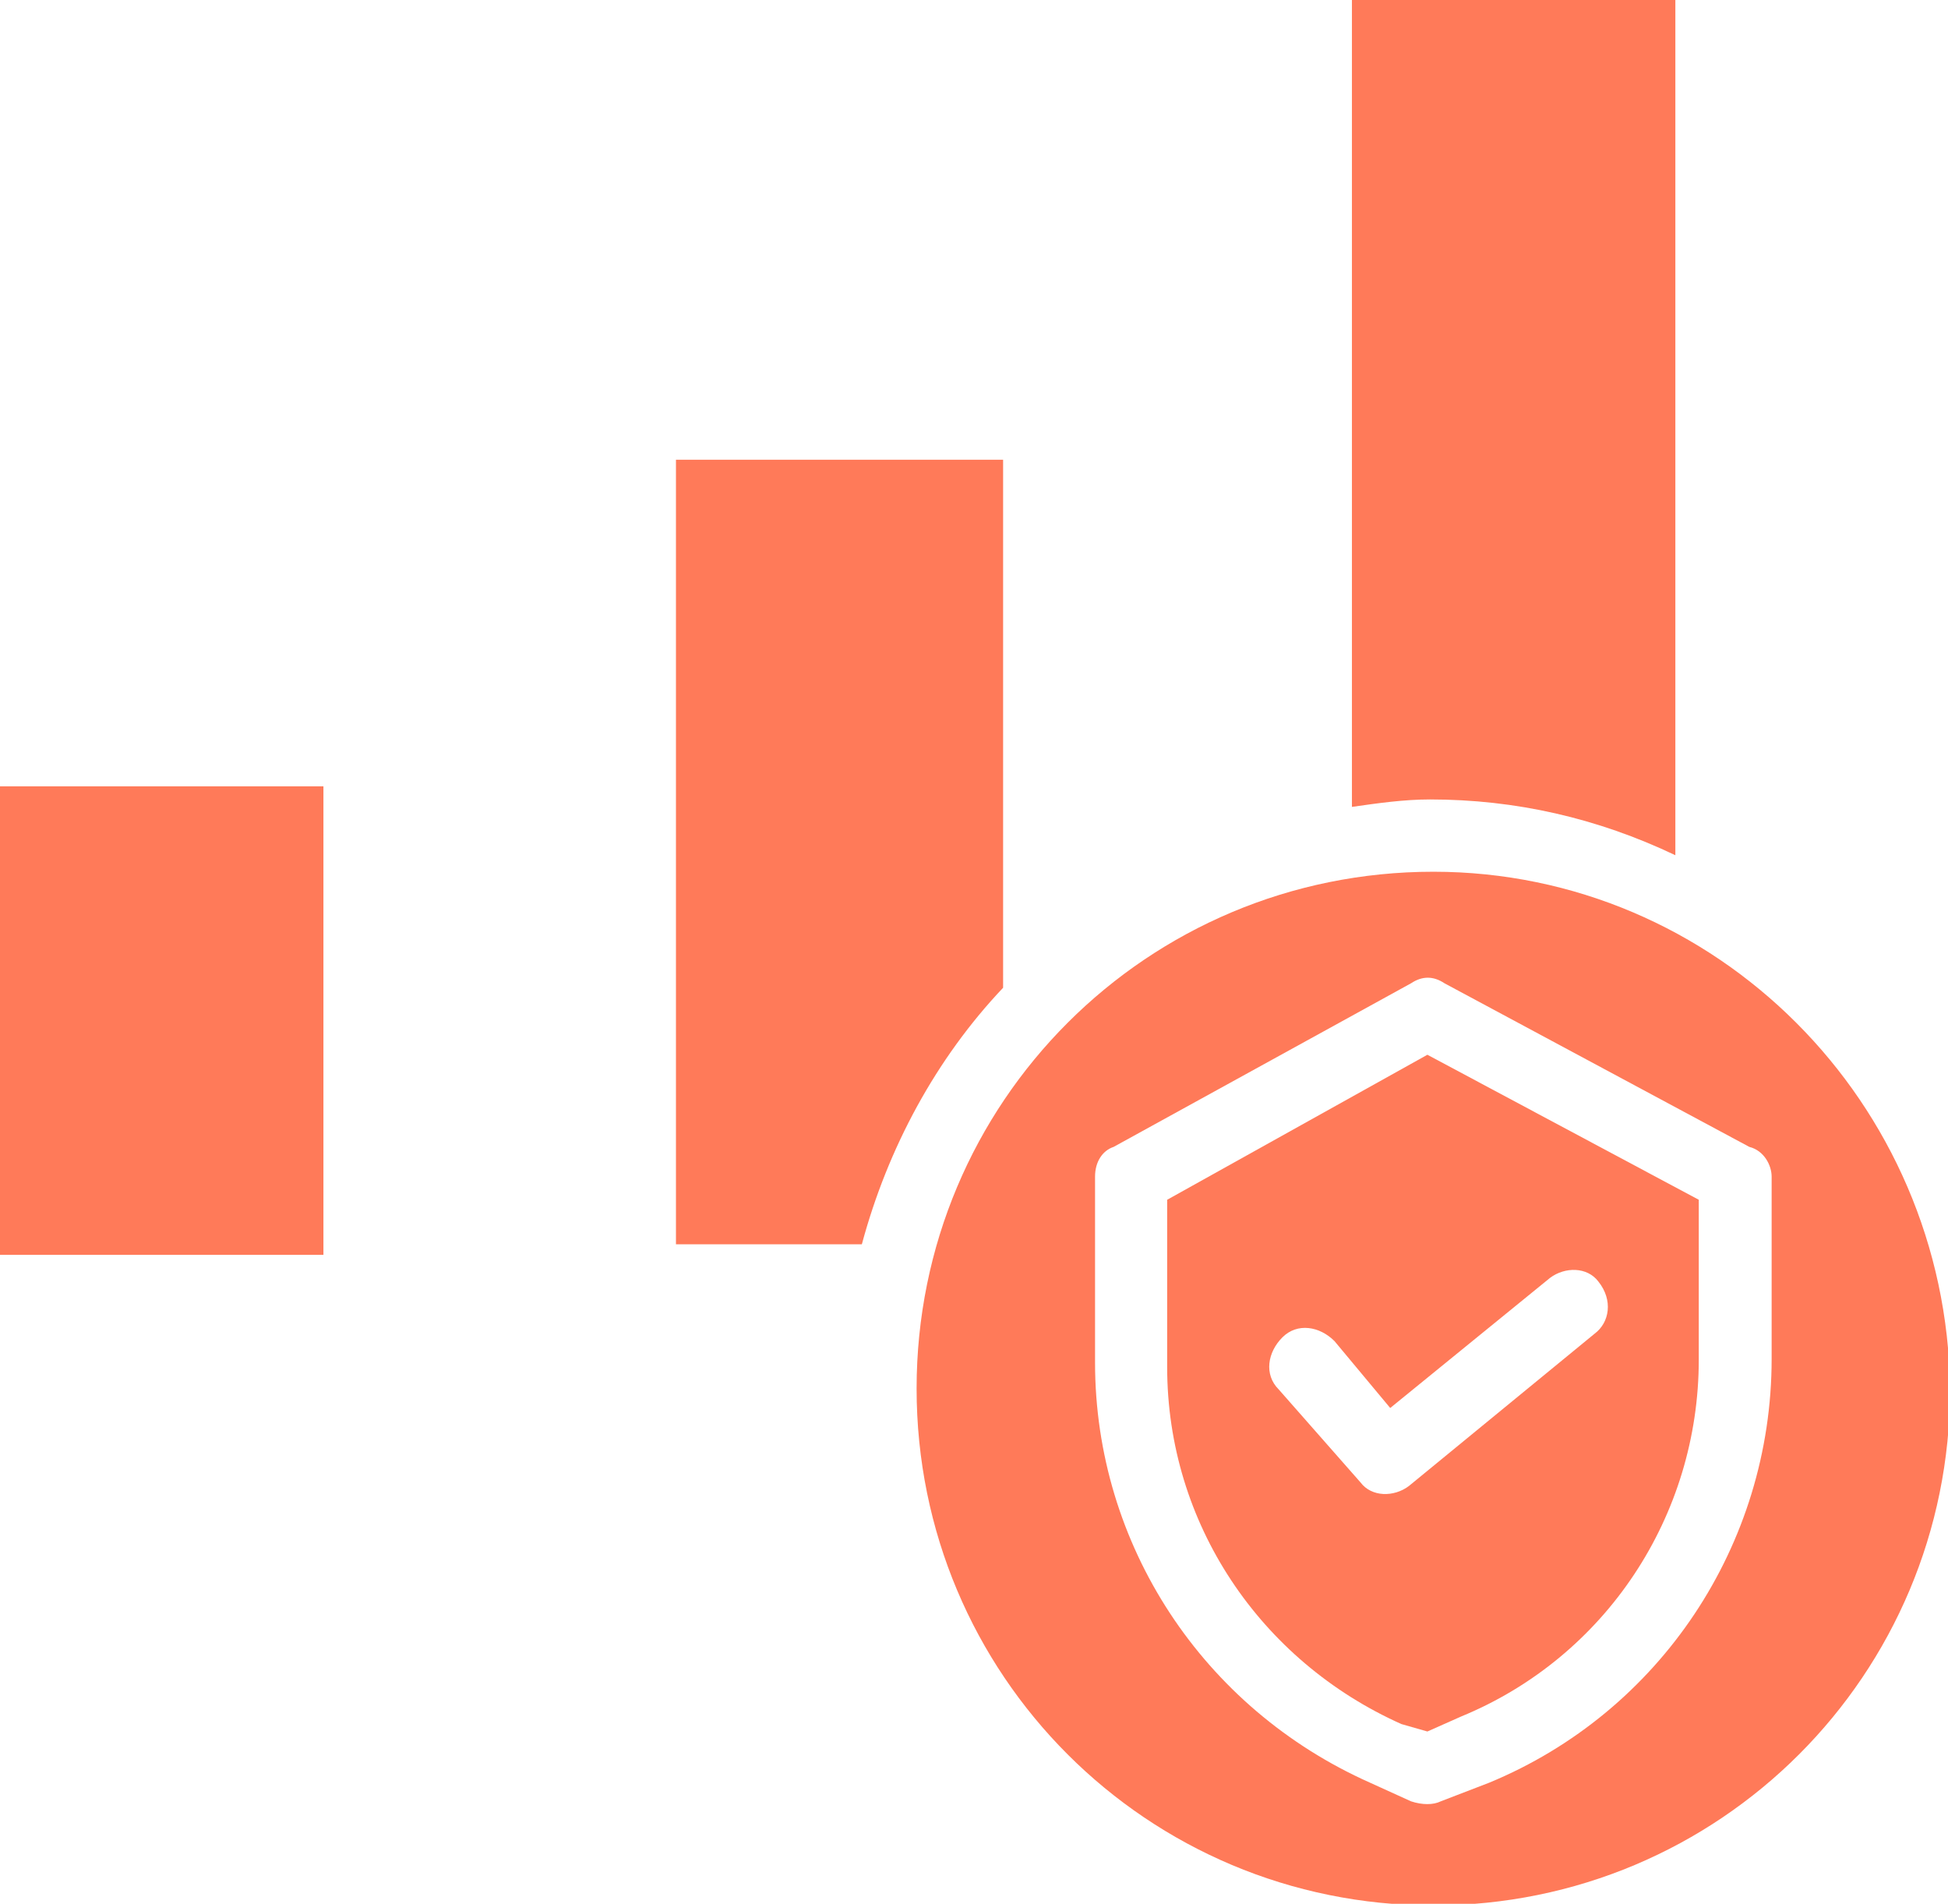
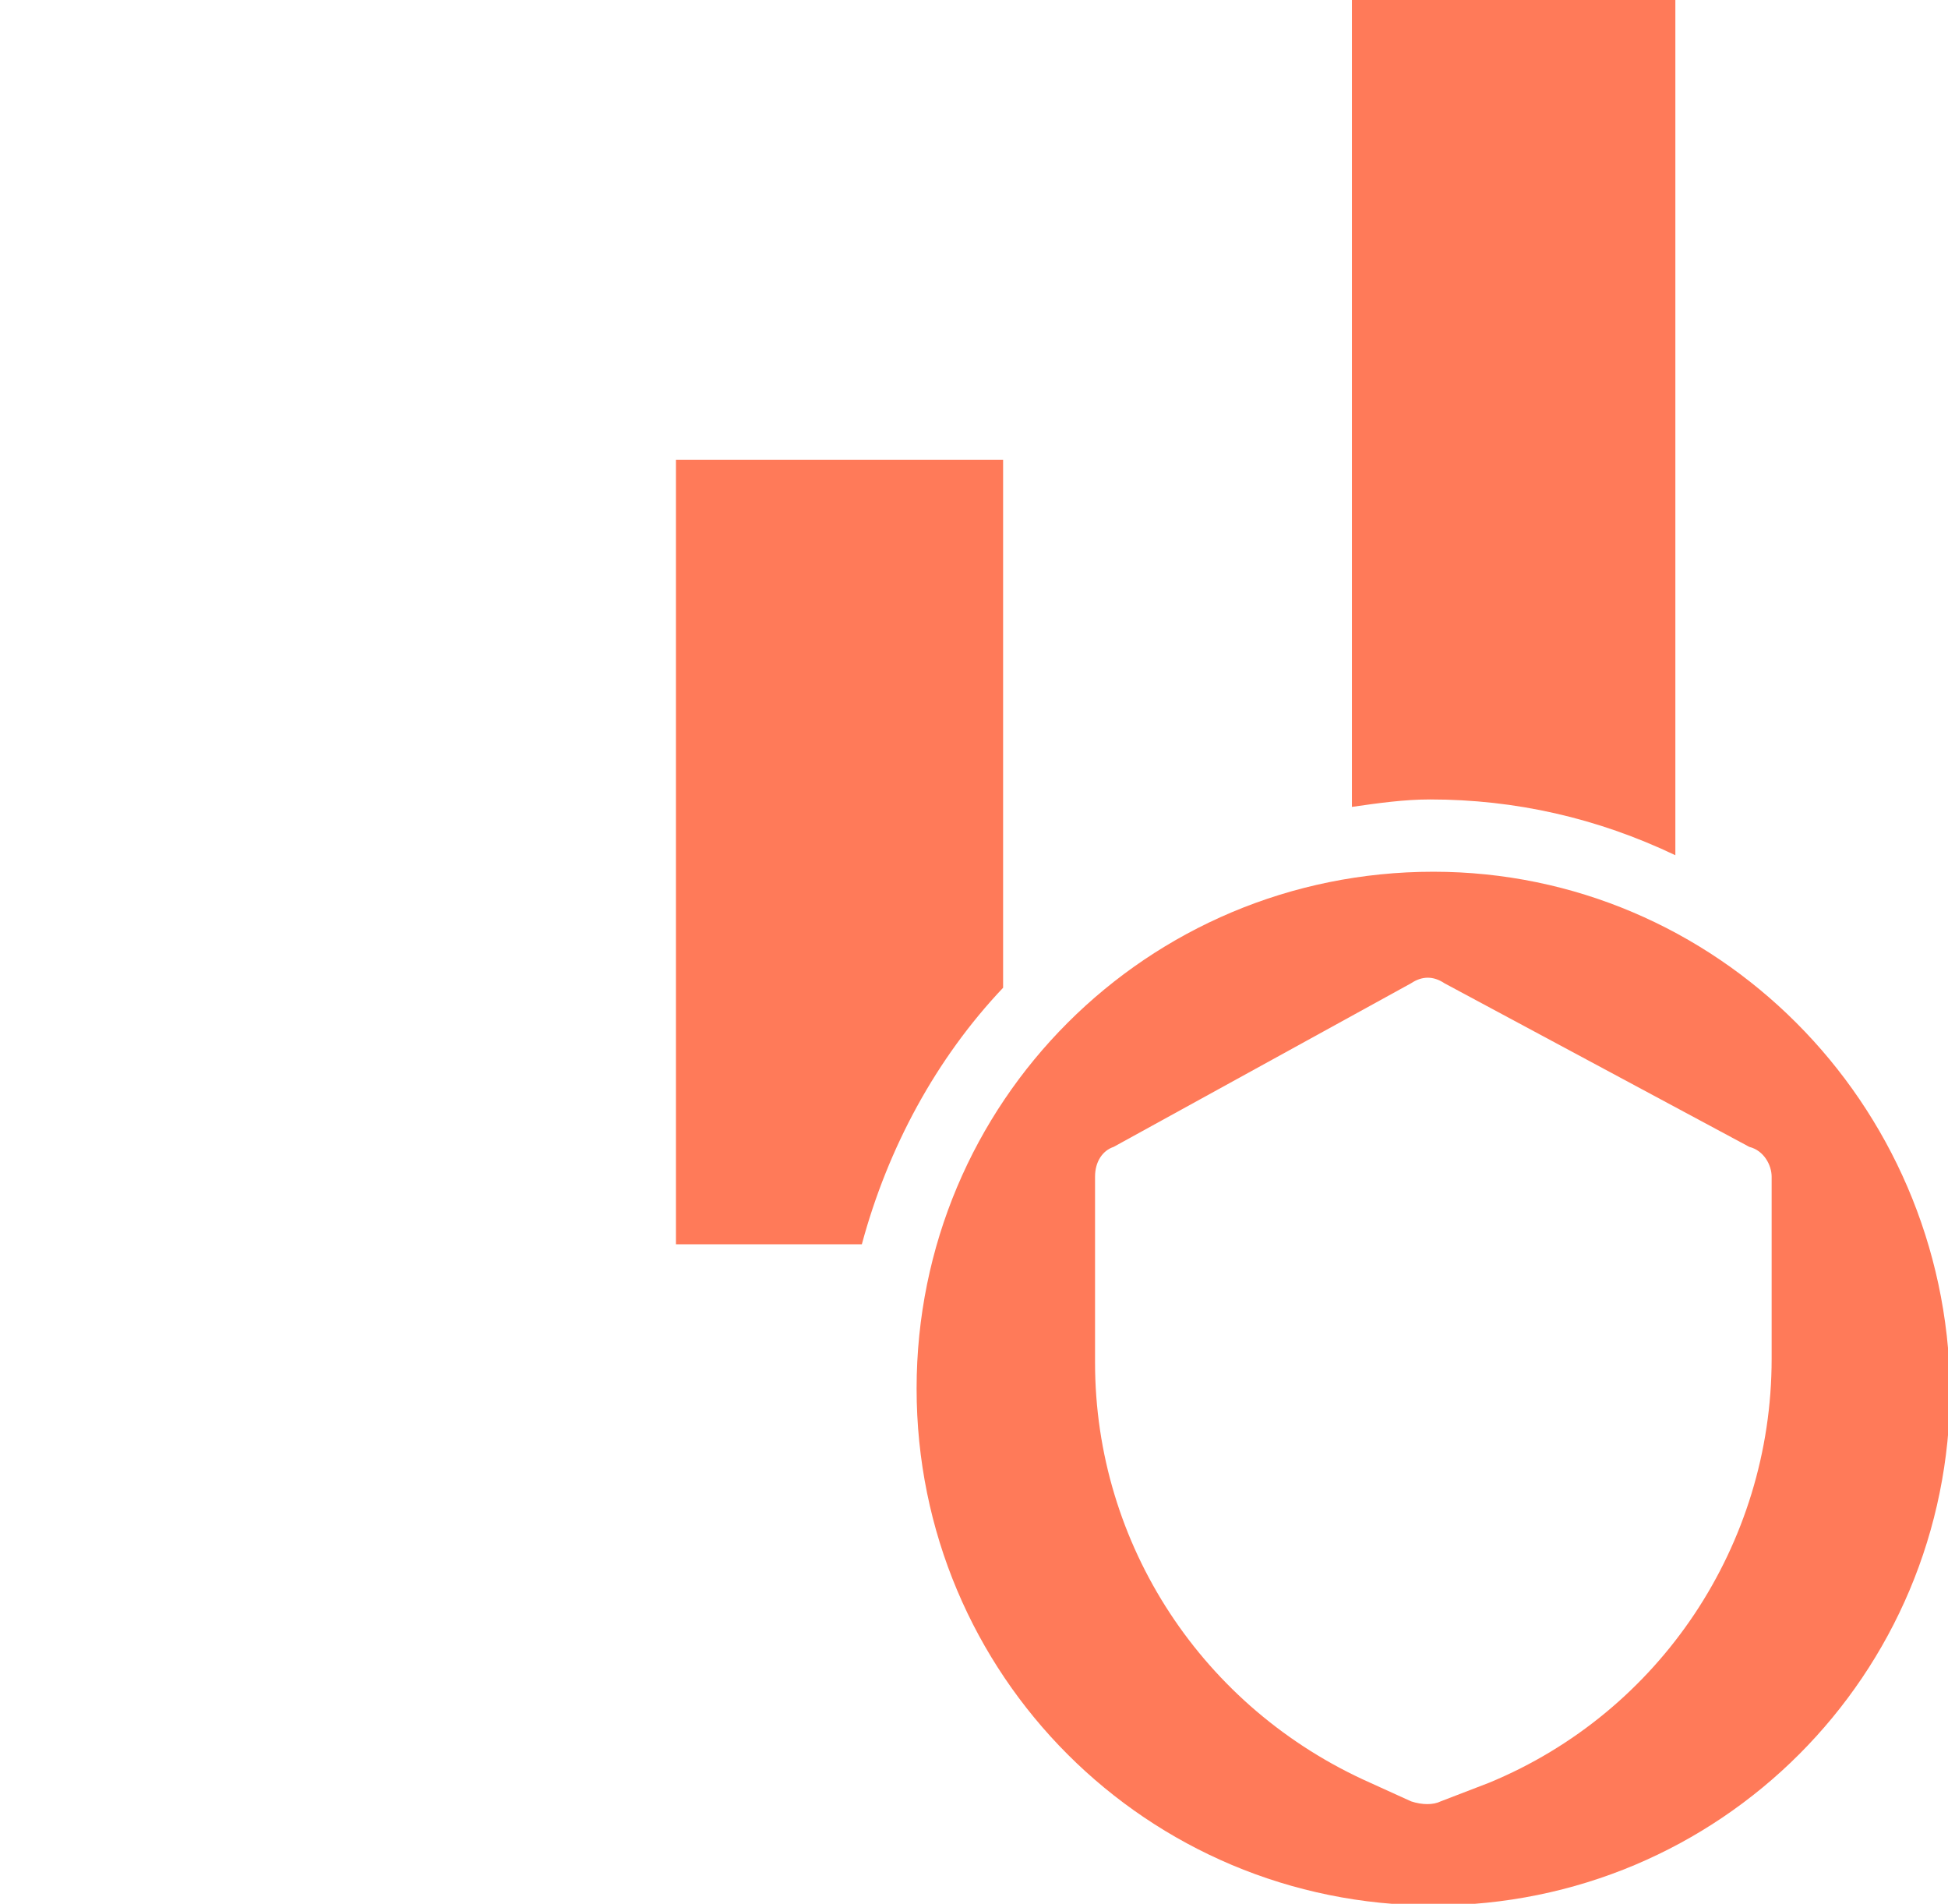
<svg xmlns="http://www.w3.org/2000/svg" version="1.1" id="Layer_1" x="0px" y="0px" width="52.4px" height="51.2px" viewBox="0 0 52.4 51.2" style="enable-background:new 0 0 52.4 51.2;" xml:space="preserve">
  <style type="text/css">
	.st0{fill:#FF7A59;}
</style>
  <g id="_071-bar-chart-31" transform="translate(0 -5)">
    <g id="Group_43907" transform="translate(0 26.147)">
      <g id="Group_43906" transform="translate(0 0)">
-         <rect id="Rectangle_23379" y="0" class="st0" width="8.7" height="12.6" />
-       </g>
+         </g>
    </g>
    <g id="Group_43909" transform="translate(31.396 33.366)">
      <g id="Group_43908" transform="translate(0 0)">
-         <path id="Path_68997" class="st0" d="M7,0L0,3.9v4.5c0,4.2,2.5,7.9,6.3,9.6L7,18.2l0.9-0.4h0c3.9-1.6,6.4-5.4,6.4-9.6V3.9L7,0z      M11.5,7.5l-5,4.1c-0.4,0.3-1,0.3-1.3-0.1L3,9C2.6,8.6,2.7,8,3.1,7.6c0.4-0.4,1-0.3,1.4,0.1c0,0,0,0,0,0L6,9.5L10.3,6     c0.4-0.3,1-0.3,1.3,0.1c0,0,0,0,0,0C12,6.6,11.9,7.2,11.5,7.5C11.5,7.5,11.5,7.5,11.5,7.5L11.5,7.5z" />
-       </g>
+         </g>
    </g>
    <g id="Group_43911" transform="translate(24.656 28.444)">
      <g id="Group_43910" transform="translate(0 0)">
        <path id="Path_68998" class="st0" d="M13.9,0C6.2,0,0,6.2,0,13.9c0,7.7,6.2,13.9,13.9,13.9c7.7,0,13.9-6.2,13.9-13.9c0,0,0,0,0,0     C27.7,6.2,21.5,0,13.9,0z M23,13.1c0,5-3,9.5-7.6,11.4l-1.3,0.5c-0.2,0.1-0.5,0.1-0.8,0l-1.1-0.5c-4.5-2-7.4-6.4-7.4-11.3V8.2     c0-0.4,0.2-0.7,0.5-0.8l8-4.4c0.3-0.2,0.6-0.2,0.9,0l8.2,4.4C22.8,7.5,23,7.9,23,8.2L23,13.1z" />
      </g>
    </g>
    <g id="Group_43913" transform="translate(36.366 5)">
      <g id="Group_43912" transform="translate(0 0)">
        <path id="Path_68999" class="st0" d="M0,0v21.7c0.7-0.1,1.4-0.2,2.1-0.2c2.3,0,4.5,0.5,6.6,1.5V0H0z" />
      </g>
    </g>
    <g id="Group_43915" transform="translate(18.183 17.364)">
      <g id="Group_43914">
        <path id="Path_69000" class="st0" d="M0,0v21.1h5c0.7-2.6,2-5,3.8-6.9V0H0z" />
      </g>
    </g>
  </g>
</svg>